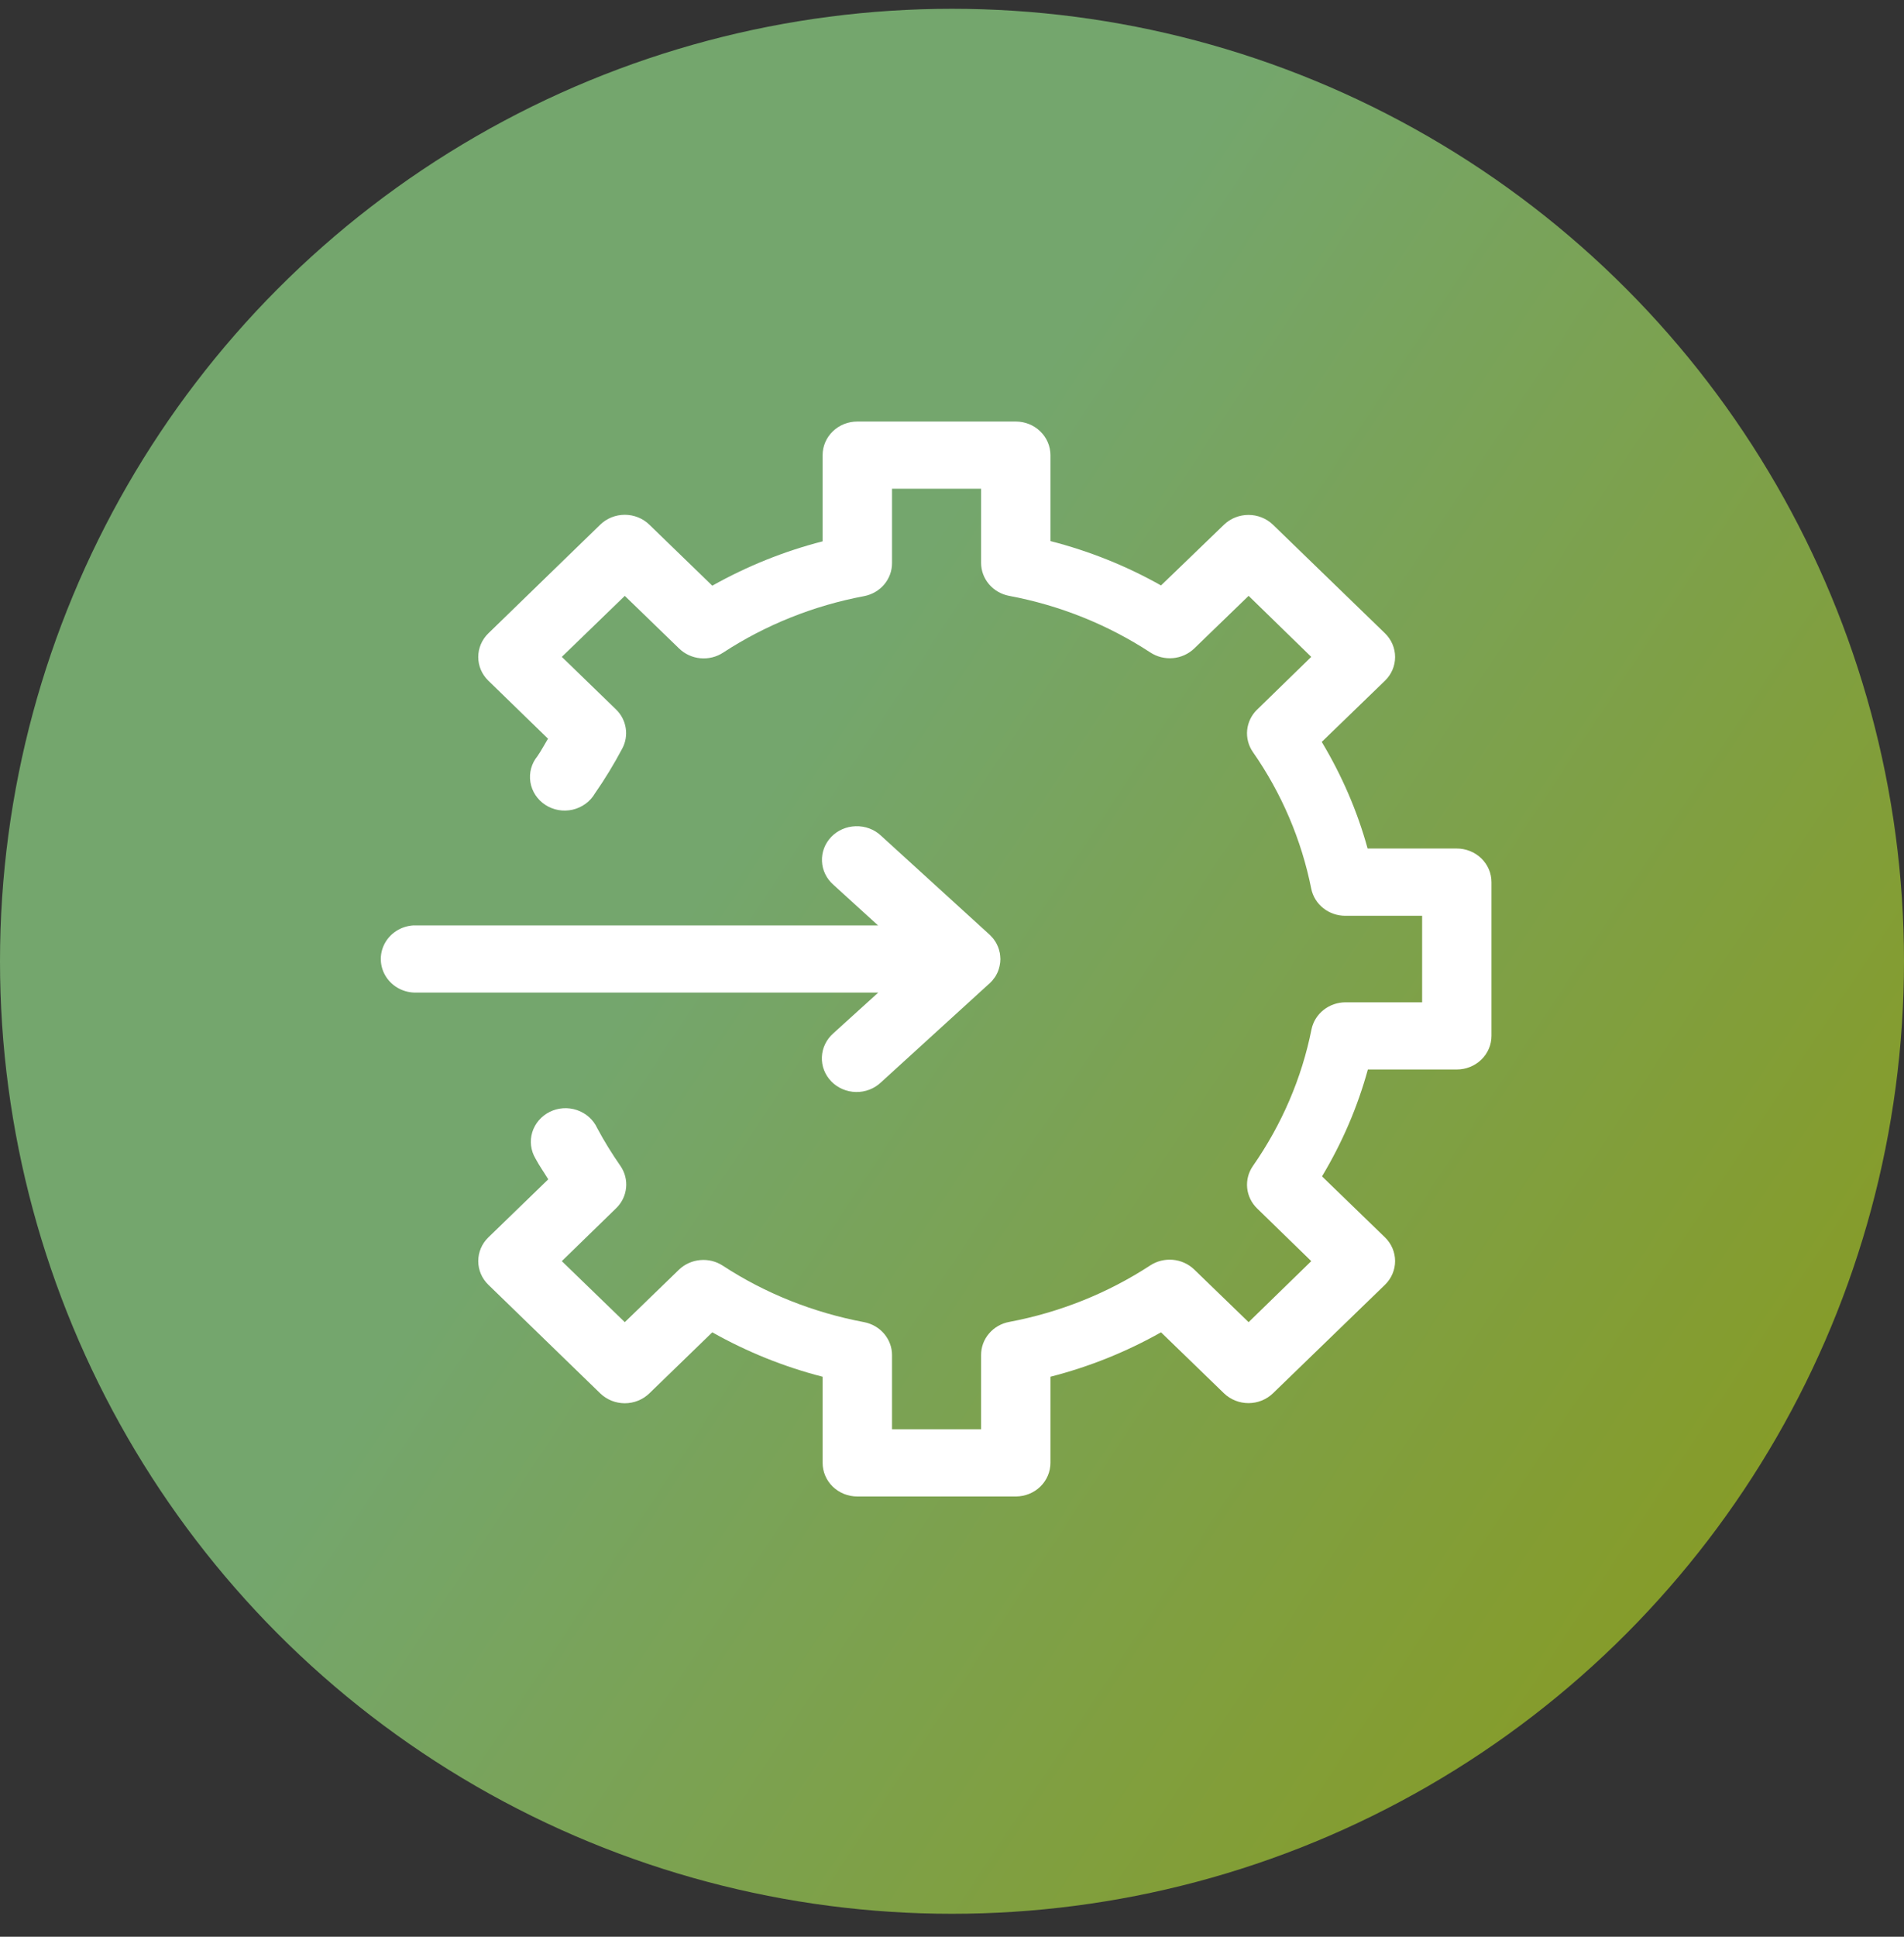
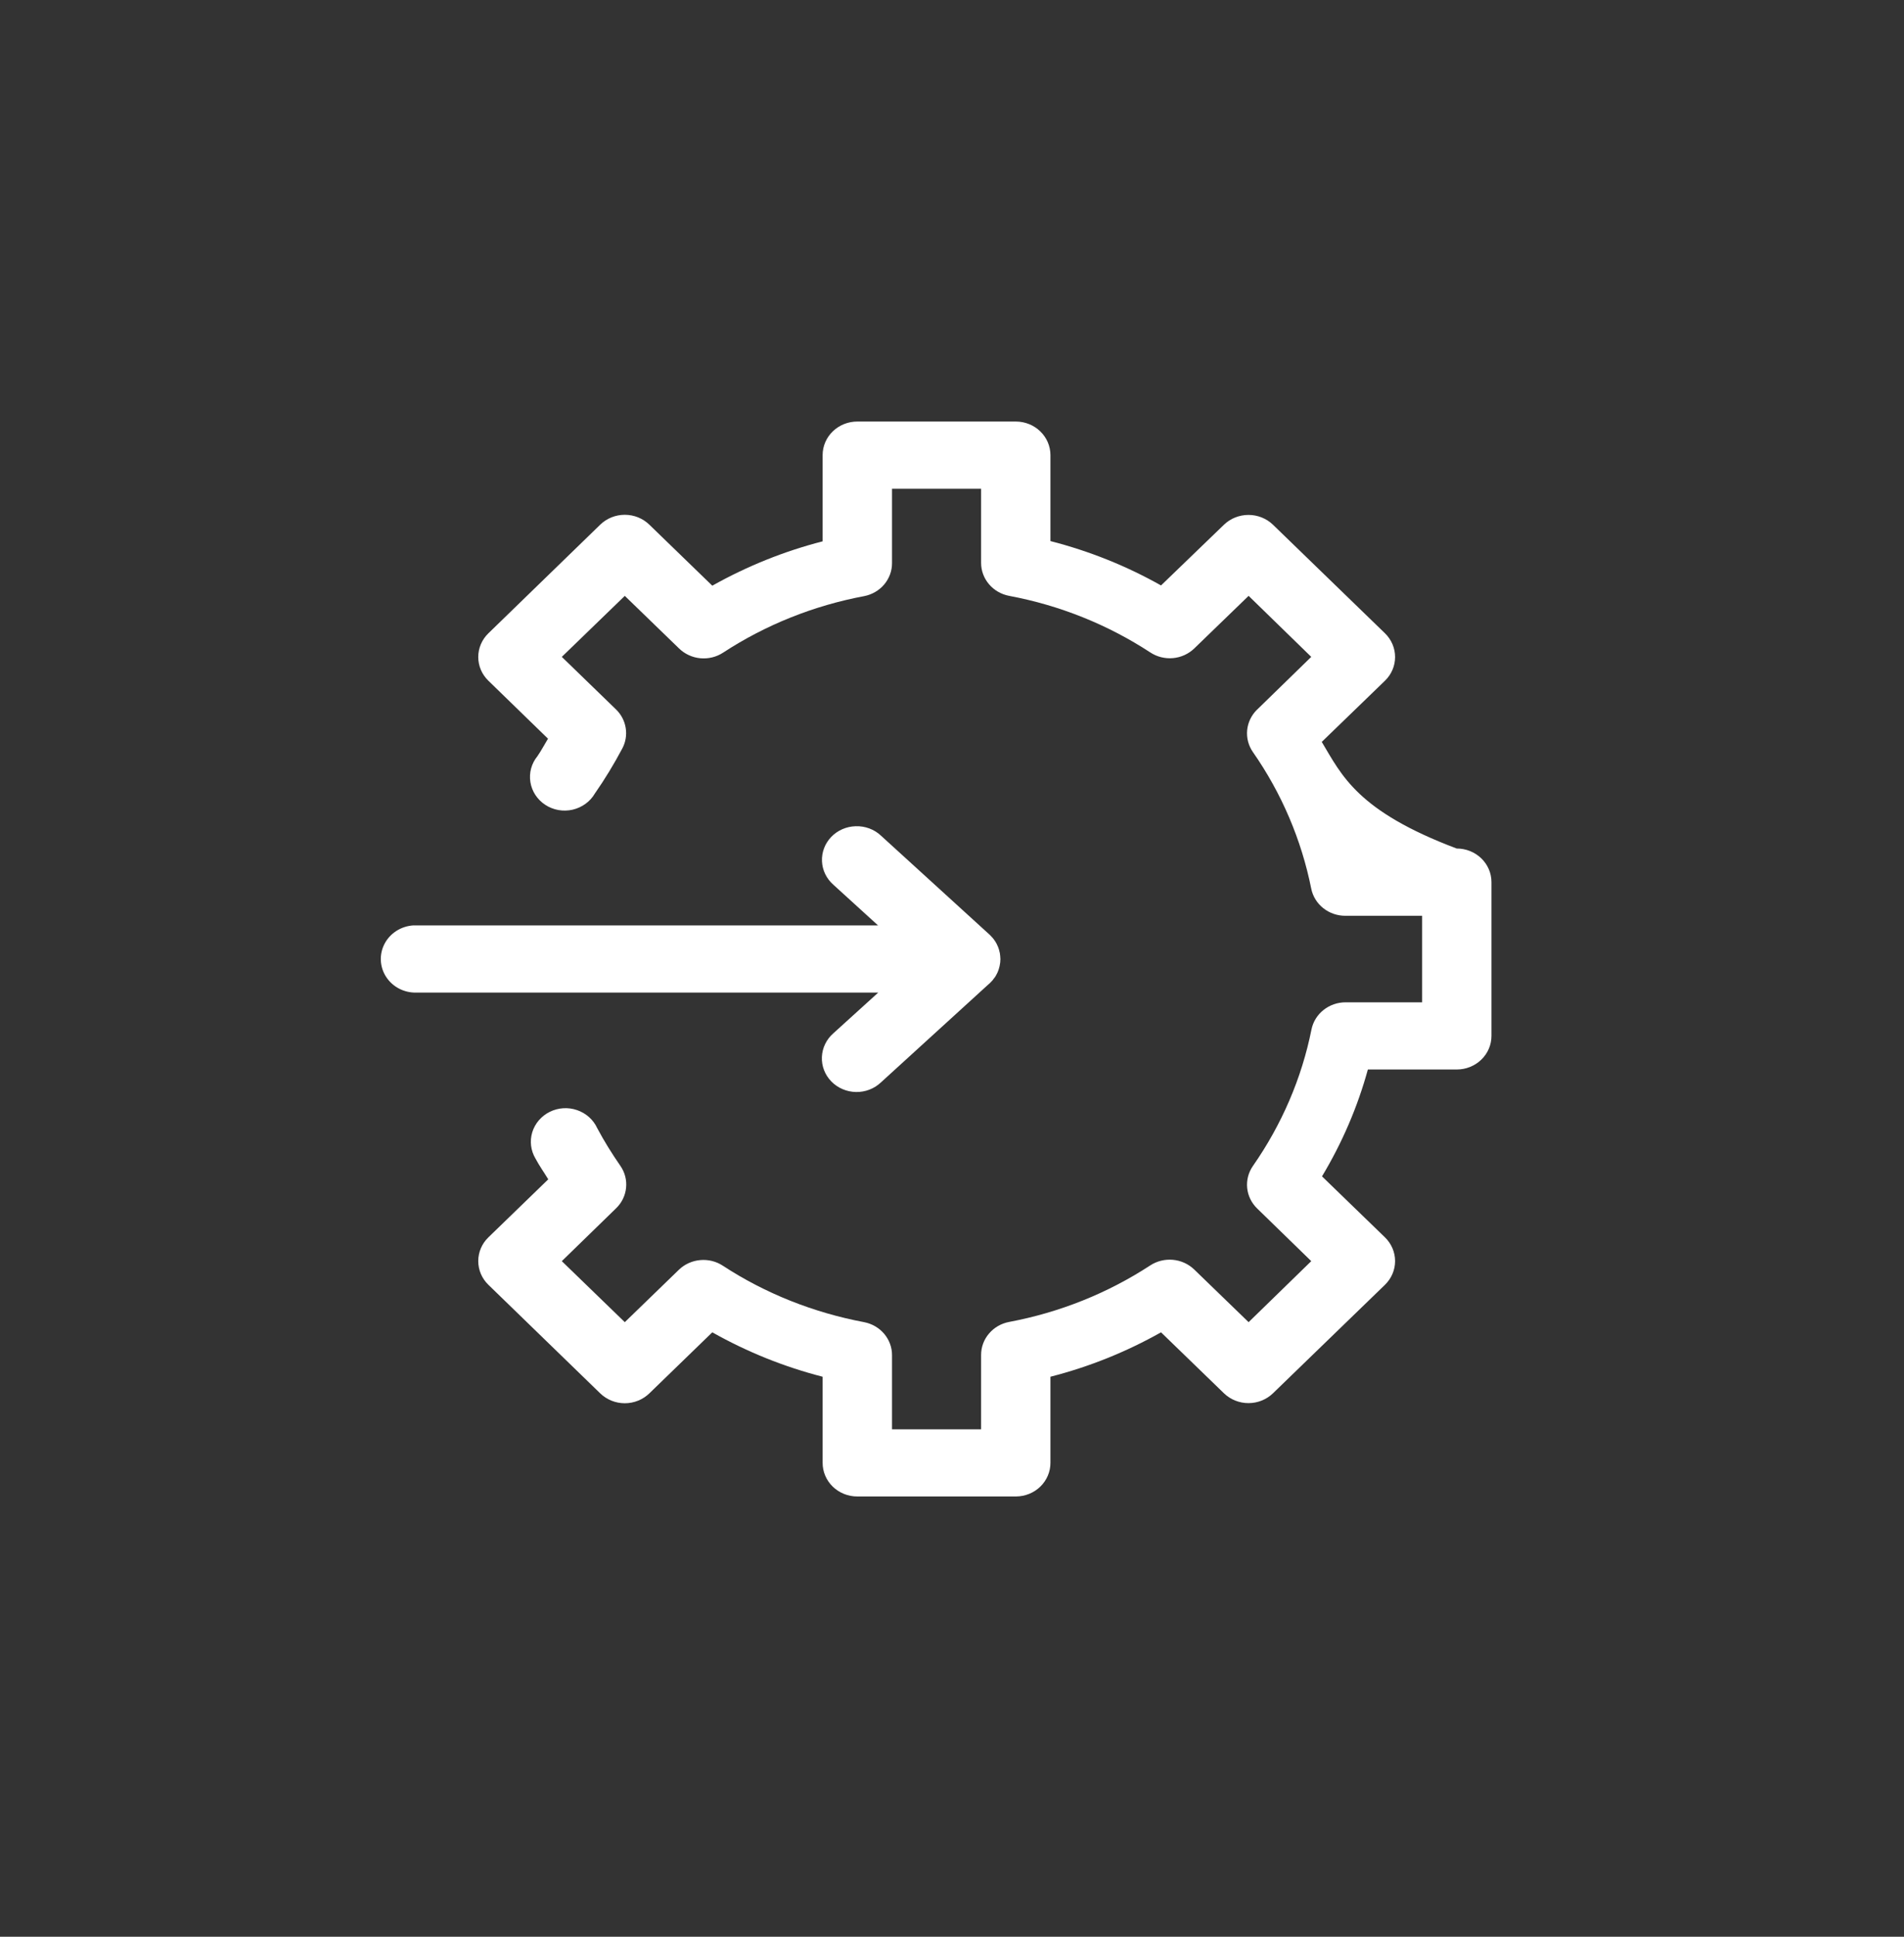
<svg xmlns="http://www.w3.org/2000/svg" width="60" height="61" viewBox="0 0 60 61" fill="none">
  <rect x="0" y="0" width="60" height="61" fill="#333333" stroke="none" />
-   <circle cx="30" cy="30.277" r="30" fill="url(#paint0_linear_256_21072)" />
-   <path d="M27.02 13.277C26.73 13.276 26.452 13.386 26.246 13.584C26.04 13.782 25.924 14.05 25.923 14.331V17.05C24.702 17.364 23.539 17.834 22.446 18.447L20.463 16.526C20.258 16.326 19.98 16.214 19.689 16.214C19.398 16.214 19.119 16.326 18.914 16.526L15.389 19.948C15.185 20.146 15.071 20.414 15.071 20.694C15.071 20.973 15.185 21.241 15.389 21.439L17.269 23.266C17.157 23.448 17.06 23.638 16.938 23.814H16.938C16.748 24.045 16.667 24.342 16.714 24.634C16.761 24.925 16.931 25.185 17.184 25.35C17.436 25.515 17.749 25.57 18.045 25.502C18.342 25.433 18.596 25.249 18.746 24.992C19.064 24.536 19.348 24.067 19.608 23.578C19.715 23.379 19.753 23.153 19.718 22.931C19.683 22.709 19.577 22.504 19.413 22.345L17.704 20.689L19.689 18.768L21.398 20.423C21.577 20.598 21.814 20.708 22.067 20.732C22.32 20.756 22.574 20.695 22.785 20.557C24.127 19.68 25.642 19.074 27.231 18.776C27.479 18.728 27.703 18.598 27.863 18.409C28.023 18.219 28.111 17.982 28.11 17.736V15.393H30.917V17.728C30.917 17.974 31.005 18.213 31.168 18.403C31.33 18.593 31.555 18.721 31.805 18.768C33.395 19.066 34.905 19.671 36.248 20.549H36.248C36.458 20.688 36.712 20.751 36.965 20.728C37.218 20.705 37.455 20.597 37.635 20.423L39.347 18.767L41.321 20.689L39.612 22.353L39.611 22.353C39.434 22.527 39.325 22.755 39.301 22.998C39.278 23.242 39.342 23.485 39.483 23.688C40.389 24.987 41.013 26.453 41.321 27.992V27.992C41.37 28.232 41.504 28.449 41.7 28.604C41.896 28.759 42.141 28.844 42.394 28.844H44.815V31.569H42.403C42.15 31.569 41.905 31.654 41.709 31.809C41.513 31.964 41.379 32.18 41.329 32.42C41.021 33.961 40.39 35.423 39.483 36.723C39.341 36.927 39.277 37.173 39.302 37.418C39.327 37.663 39.439 37.892 39.62 38.066L41.321 39.721L39.347 41.643L37.627 39.979C37.447 39.808 37.212 39.702 36.96 39.679C36.709 39.657 36.457 39.719 36.248 39.855C34.906 40.732 33.394 41.336 31.805 41.635C31.555 41.681 31.329 41.81 31.168 42C31.005 42.189 30.917 42.428 30.917 42.674V45.017H28.11V42.682C28.111 42.437 28.023 42.2 27.863 42.01C27.703 41.821 27.479 41.691 27.231 41.643C25.64 41.344 24.12 40.742 22.777 39.864C22.568 39.727 22.316 39.665 22.065 39.688C21.814 39.71 21.578 39.816 21.398 39.988L19.689 41.643L17.704 39.721L19.413 38.058C19.593 37.885 19.704 37.658 19.729 37.414C19.755 37.171 19.692 36.926 19.552 36.723C19.285 36.338 19.037 35.941 18.818 35.528C18.696 35.264 18.466 35.06 18.184 34.964C17.902 34.867 17.591 34.887 17.324 35.019C17.058 35.151 16.859 35.383 16.773 35.661C16.688 35.939 16.725 36.238 16.874 36.489C16.994 36.716 17.144 36.925 17.277 37.144L15.389 38.973C15.185 39.171 15.071 39.439 15.071 39.719C15.071 39.999 15.185 40.267 15.389 40.465L18.914 43.885C19.119 44.084 19.398 44.197 19.689 44.197C19.98 44.197 20.258 44.084 20.463 43.885L22.446 41.963C23.539 42.578 24.701 43.048 25.923 43.362V46.071C25.922 46.353 26.037 46.624 26.243 46.824C26.449 47.023 26.729 47.135 27.02 47.133H32.014C32.303 47.132 32.581 47.02 32.785 46.821C32.989 46.621 33.103 46.352 33.102 46.071V43.362C34.328 43.048 35.491 42.58 36.587 41.963L38.572 43.885C38.777 44.082 39.054 44.193 39.343 44.193C39.631 44.193 39.908 44.082 40.113 43.885L43.645 40.465C43.848 40.267 43.963 39.999 43.963 39.719C43.963 39.439 43.848 39.171 43.645 38.973L41.66 37.051C42.295 35.993 42.78 34.868 43.105 33.685H45.903C46.194 33.686 46.474 33.575 46.68 33.375C46.886 33.176 47.001 32.905 47 32.623V27.787C47.001 27.505 46.886 27.235 46.68 27.035C46.474 26.836 46.194 26.724 45.903 26.725H43.097C42.772 25.544 42.285 24.424 41.652 23.367L43.645 21.439C43.849 21.241 43.963 20.973 43.963 20.694C43.963 20.414 43.849 20.146 43.645 19.947L40.113 16.525C39.908 16.328 39.631 16.218 39.343 16.218C39.054 16.218 38.777 16.328 38.572 16.525L36.587 18.439C35.492 17.823 34.327 17.356 33.102 17.042V14.331C33.101 14.052 32.986 13.784 32.782 13.587C32.578 13.389 32.302 13.278 32.014 13.277L27.02 13.277ZM26.964 26.023C26.672 26.031 26.394 26.152 26.195 26.359C25.995 26.567 25.89 26.843 25.903 27.127C25.915 27.41 26.045 27.676 26.262 27.866L27.669 29.147H13.122C13.087 29.146 13.052 29.146 13.018 29.147C12.633 29.174 12.292 29.393 12.118 29.726C11.944 30.059 11.964 30.455 12.169 30.77C12.375 31.086 12.737 31.273 13.122 31.263H27.675L26.262 32.544C26.043 32.735 25.912 33.004 25.9 33.289C25.887 33.574 25.994 33.852 26.196 34.06C26.398 34.268 26.678 34.388 26.973 34.394C27.267 34.4 27.552 34.29 27.762 34.09L31.136 31.015C31.152 31.002 31.168 30.988 31.183 30.974C31.185 30.973 31.186 30.971 31.188 30.97C31.209 30.949 31.23 30.928 31.25 30.906C31.252 30.903 31.255 30.9 31.258 30.898C31.268 30.886 31.278 30.874 31.288 30.863C31.291 30.858 31.294 30.854 31.296 30.85C31.312 30.831 31.327 30.812 31.341 30.792C31.345 30.787 31.348 30.782 31.352 30.778C31.363 30.761 31.374 30.744 31.384 30.726C31.387 30.721 31.39 30.716 31.392 30.712C31.403 30.692 31.413 30.673 31.422 30.654C31.426 30.646 31.43 30.639 31.433 30.631C31.439 30.617 31.445 30.604 31.45 30.59C31.458 30.571 31.465 30.551 31.471 30.532C31.472 30.529 31.473 30.526 31.474 30.524C31.484 30.493 31.492 30.462 31.499 30.431C31.505 30.402 31.51 30.374 31.514 30.346C31.517 30.332 31.519 30.318 31.52 30.305C31.522 30.284 31.523 30.263 31.523 30.243C31.523 30.235 31.524 30.227 31.525 30.22V30.205C31.524 30.18 31.523 30.154 31.52 30.129V30.114C31.52 30.111 31.519 30.108 31.518 30.104C31.516 30.076 31.512 30.047 31.508 30.019C31.507 30.016 31.506 30.012 31.506 30.009C31.505 30.007 31.504 30.005 31.503 30.003C31.497 29.971 31.489 29.939 31.48 29.908C31.47 29.875 31.459 29.843 31.446 29.811C31.445 29.809 31.444 29.808 31.444 29.807C31.443 29.806 31.442 29.805 31.442 29.805C31.432 29.781 31.421 29.757 31.41 29.734C31.4 29.716 31.39 29.698 31.38 29.68C31.378 29.678 31.377 29.675 31.375 29.672C31.374 29.669 31.373 29.667 31.371 29.664C31.356 29.641 31.341 29.618 31.324 29.596C31.322 29.591 31.319 29.587 31.316 29.583C31.303 29.567 31.291 29.551 31.277 29.536C31.274 29.533 31.272 29.53 31.269 29.527C31.252 29.508 31.234 29.488 31.215 29.47C31.212 29.466 31.208 29.461 31.205 29.457C31.198 29.45 31.191 29.443 31.183 29.437L31.171 29.424H31.171C31.169 29.423 31.166 29.422 31.164 29.42L27.762 26.32C27.549 26.12 27.261 26.013 26.964 26.023L26.964 26.023Z" fill="white" />
+   <path d="M27.02 13.277C26.73 13.276 26.452 13.386 26.246 13.584C26.04 13.782 25.924 14.05 25.923 14.331V17.05C24.702 17.364 23.539 17.834 22.446 18.447L20.463 16.526C20.258 16.326 19.98 16.214 19.689 16.214C19.398 16.214 19.119 16.326 18.914 16.526L15.389 19.948C15.185 20.146 15.071 20.414 15.071 20.694C15.071 20.973 15.185 21.241 15.389 21.439L17.269 23.266C17.157 23.448 17.06 23.638 16.938 23.814H16.938C16.748 24.045 16.667 24.342 16.714 24.634C16.761 24.925 16.931 25.185 17.184 25.35C17.436 25.515 17.749 25.57 18.045 25.502C18.342 25.433 18.596 25.249 18.746 24.992C19.064 24.536 19.348 24.067 19.608 23.578C19.715 23.379 19.753 23.153 19.718 22.931C19.683 22.709 19.577 22.504 19.413 22.345L17.704 20.689L19.689 18.768L21.398 20.423C21.577 20.598 21.814 20.708 22.067 20.732C22.32 20.756 22.574 20.695 22.785 20.557C24.127 19.68 25.642 19.074 27.231 18.776C27.479 18.728 27.703 18.598 27.863 18.409C28.023 18.219 28.111 17.982 28.11 17.736V15.393H30.917V17.728C30.917 17.974 31.005 18.213 31.168 18.403C31.33 18.593 31.555 18.721 31.805 18.768C33.395 19.066 34.905 19.671 36.248 20.549H36.248C36.458 20.688 36.712 20.751 36.965 20.728C37.218 20.705 37.455 20.597 37.635 20.423L39.347 18.767L41.321 20.689L39.612 22.353L39.611 22.353C39.434 22.527 39.325 22.755 39.301 22.998C39.278 23.242 39.342 23.485 39.483 23.688C40.389 24.987 41.013 26.453 41.321 27.992V27.992C41.37 28.232 41.504 28.449 41.7 28.604C41.896 28.759 42.141 28.844 42.394 28.844H44.815V31.569H42.403C42.15 31.569 41.905 31.654 41.709 31.809C41.513 31.964 41.379 32.18 41.329 32.42C41.021 33.961 40.39 35.423 39.483 36.723C39.341 36.927 39.277 37.173 39.302 37.418C39.327 37.663 39.439 37.892 39.62 38.066L41.321 39.721L39.347 41.643L37.627 39.979C37.447 39.808 37.212 39.702 36.96 39.679C36.709 39.657 36.457 39.719 36.248 39.855C34.906 40.732 33.394 41.336 31.805 41.635C31.555 41.681 31.329 41.81 31.168 42C31.005 42.189 30.917 42.428 30.917 42.674V45.017H28.11V42.682C28.111 42.437 28.023 42.2 27.863 42.01C27.703 41.821 27.479 41.691 27.231 41.643C25.64 41.344 24.12 40.742 22.777 39.864C22.568 39.727 22.316 39.665 22.065 39.688C21.814 39.71 21.578 39.816 21.398 39.988L19.689 41.643L17.704 39.721L19.413 38.058C19.593 37.885 19.704 37.658 19.729 37.414C19.755 37.171 19.692 36.926 19.552 36.723C19.285 36.338 19.037 35.941 18.818 35.528C18.696 35.264 18.466 35.06 18.184 34.964C17.902 34.867 17.591 34.887 17.324 35.019C17.058 35.151 16.859 35.383 16.773 35.661C16.688 35.939 16.725 36.238 16.874 36.489C16.994 36.716 17.144 36.925 17.277 37.144L15.389 38.973C15.185 39.171 15.071 39.439 15.071 39.719C15.071 39.999 15.185 40.267 15.389 40.465L18.914 43.885C19.119 44.084 19.398 44.197 19.689 44.197C19.98 44.197 20.258 44.084 20.463 43.885L22.446 41.963C23.539 42.578 24.701 43.048 25.923 43.362V46.071C25.922 46.353 26.037 46.624 26.243 46.824C26.449 47.023 26.729 47.135 27.02 47.133H32.014C32.303 47.132 32.581 47.02 32.785 46.821C32.989 46.621 33.103 46.352 33.102 46.071V43.362C34.328 43.048 35.491 42.58 36.587 41.963L38.572 43.885C38.777 44.082 39.054 44.193 39.343 44.193C39.631 44.193 39.908 44.082 40.113 43.885L43.645 40.465C43.848 40.267 43.963 39.999 43.963 39.719C43.963 39.439 43.848 39.171 43.645 38.973L41.66 37.051C42.295 35.993 42.78 34.868 43.105 33.685H45.903C46.194 33.686 46.474 33.575 46.68 33.375C46.886 33.176 47.001 32.905 47 32.623V27.787C47.001 27.505 46.886 27.235 46.68 27.035C46.474 26.836 46.194 26.724 45.903 26.725C42.772 25.544 42.285 24.424 41.652 23.367L43.645 21.439C43.849 21.241 43.963 20.973 43.963 20.694C43.963 20.414 43.849 20.146 43.645 19.947L40.113 16.525C39.908 16.328 39.631 16.218 39.343 16.218C39.054 16.218 38.777 16.328 38.572 16.525L36.587 18.439C35.492 17.823 34.327 17.356 33.102 17.042V14.331C33.101 14.052 32.986 13.784 32.782 13.587C32.578 13.389 32.302 13.278 32.014 13.277L27.02 13.277ZM26.964 26.023C26.672 26.031 26.394 26.152 26.195 26.359C25.995 26.567 25.89 26.843 25.903 27.127C25.915 27.41 26.045 27.676 26.262 27.866L27.669 29.147H13.122C13.087 29.146 13.052 29.146 13.018 29.147C12.633 29.174 12.292 29.393 12.118 29.726C11.944 30.059 11.964 30.455 12.169 30.77C12.375 31.086 12.737 31.273 13.122 31.263H27.675L26.262 32.544C26.043 32.735 25.912 33.004 25.9 33.289C25.887 33.574 25.994 33.852 26.196 34.06C26.398 34.268 26.678 34.388 26.973 34.394C27.267 34.4 27.552 34.29 27.762 34.09L31.136 31.015C31.152 31.002 31.168 30.988 31.183 30.974C31.185 30.973 31.186 30.971 31.188 30.97C31.209 30.949 31.23 30.928 31.25 30.906C31.252 30.903 31.255 30.9 31.258 30.898C31.268 30.886 31.278 30.874 31.288 30.863C31.291 30.858 31.294 30.854 31.296 30.85C31.312 30.831 31.327 30.812 31.341 30.792C31.345 30.787 31.348 30.782 31.352 30.778C31.363 30.761 31.374 30.744 31.384 30.726C31.387 30.721 31.39 30.716 31.392 30.712C31.403 30.692 31.413 30.673 31.422 30.654C31.426 30.646 31.43 30.639 31.433 30.631C31.439 30.617 31.445 30.604 31.45 30.59C31.458 30.571 31.465 30.551 31.471 30.532C31.472 30.529 31.473 30.526 31.474 30.524C31.484 30.493 31.492 30.462 31.499 30.431C31.505 30.402 31.51 30.374 31.514 30.346C31.517 30.332 31.519 30.318 31.52 30.305C31.522 30.284 31.523 30.263 31.523 30.243C31.523 30.235 31.524 30.227 31.525 30.22V30.205C31.524 30.18 31.523 30.154 31.52 30.129V30.114C31.52 30.111 31.519 30.108 31.518 30.104C31.516 30.076 31.512 30.047 31.508 30.019C31.507 30.016 31.506 30.012 31.506 30.009C31.505 30.007 31.504 30.005 31.503 30.003C31.497 29.971 31.489 29.939 31.48 29.908C31.47 29.875 31.459 29.843 31.446 29.811C31.445 29.809 31.444 29.808 31.444 29.807C31.443 29.806 31.442 29.805 31.442 29.805C31.432 29.781 31.421 29.757 31.41 29.734C31.4 29.716 31.39 29.698 31.38 29.68C31.378 29.678 31.377 29.675 31.375 29.672C31.374 29.669 31.373 29.667 31.371 29.664C31.356 29.641 31.341 29.618 31.324 29.596C31.322 29.591 31.319 29.587 31.316 29.583C31.303 29.567 31.291 29.551 31.277 29.536C31.274 29.533 31.272 29.53 31.269 29.527C31.252 29.508 31.234 29.488 31.215 29.47C31.212 29.466 31.208 29.461 31.205 29.457C31.198 29.45 31.191 29.443 31.183 29.437L31.171 29.424H31.171C31.169 29.423 31.166 29.422 31.164 29.42L27.762 26.32C27.549 26.12 27.261 26.013 26.964 26.023L26.964 26.023Z" fill="white" />
  <defs>
    <linearGradient id="paint0_linear_256_21072" x1="2.93748e-07" y1="-12.227" x2="71.527" y2="34.922" gradientUnits="userSpaceOnUse">
      <stop offset="0.473" stop-color="#74A66D" />
      <stop offset="1" stop-color="#899A1D" />
    </linearGradient>
  </defs>
</svg>